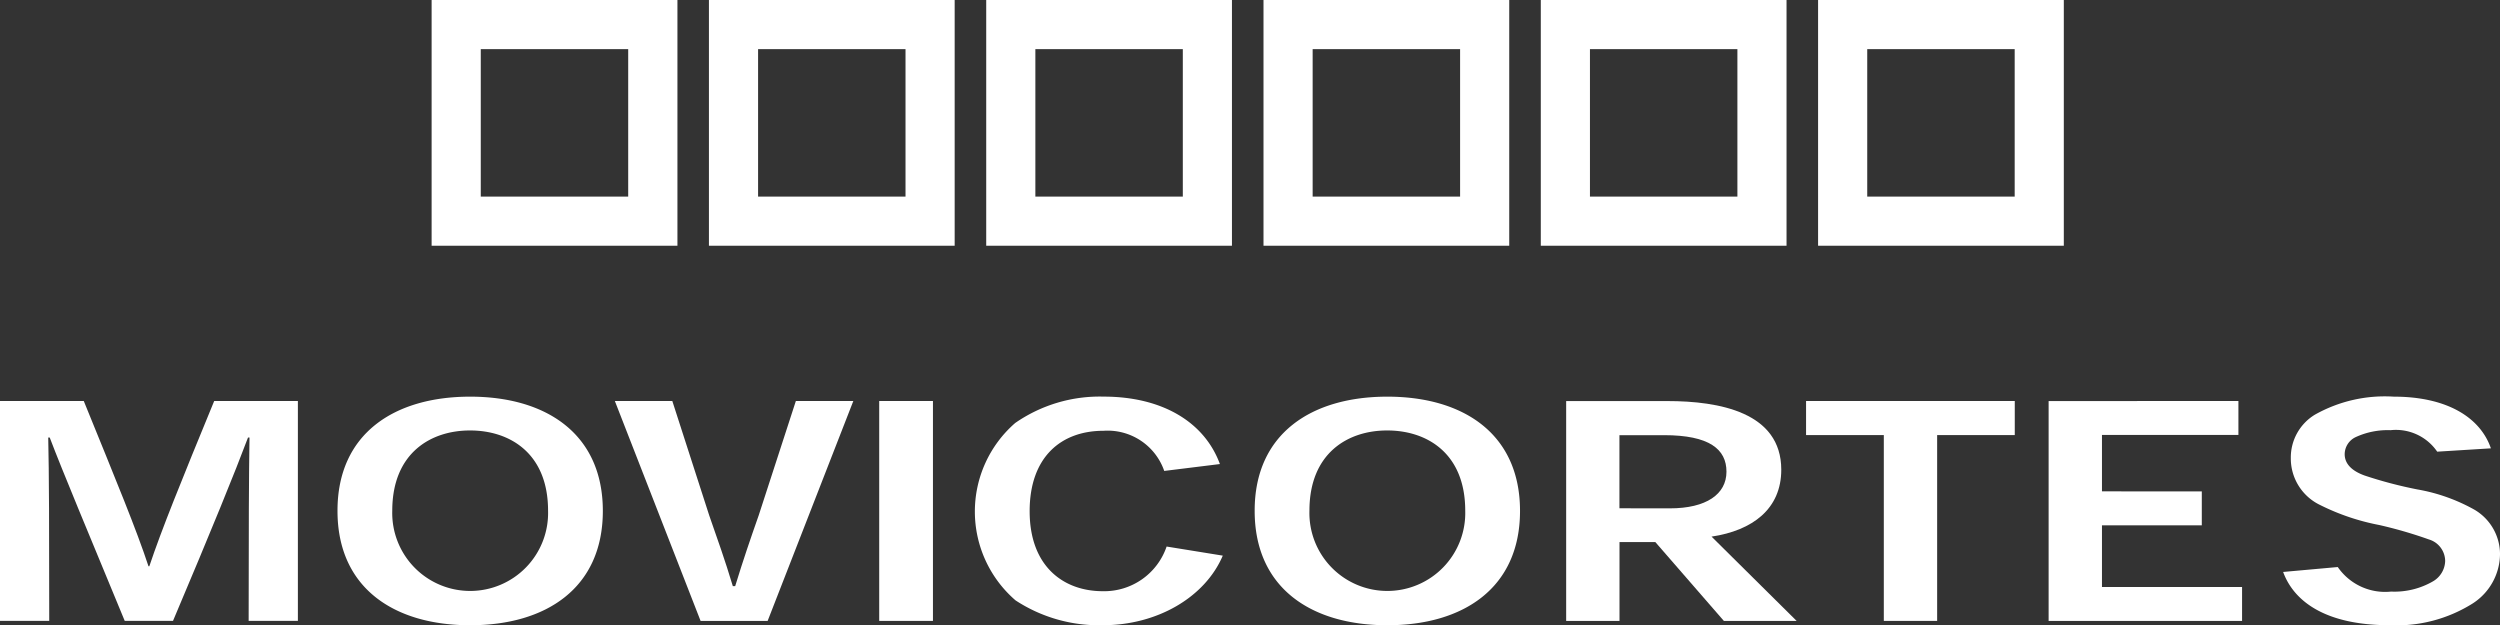
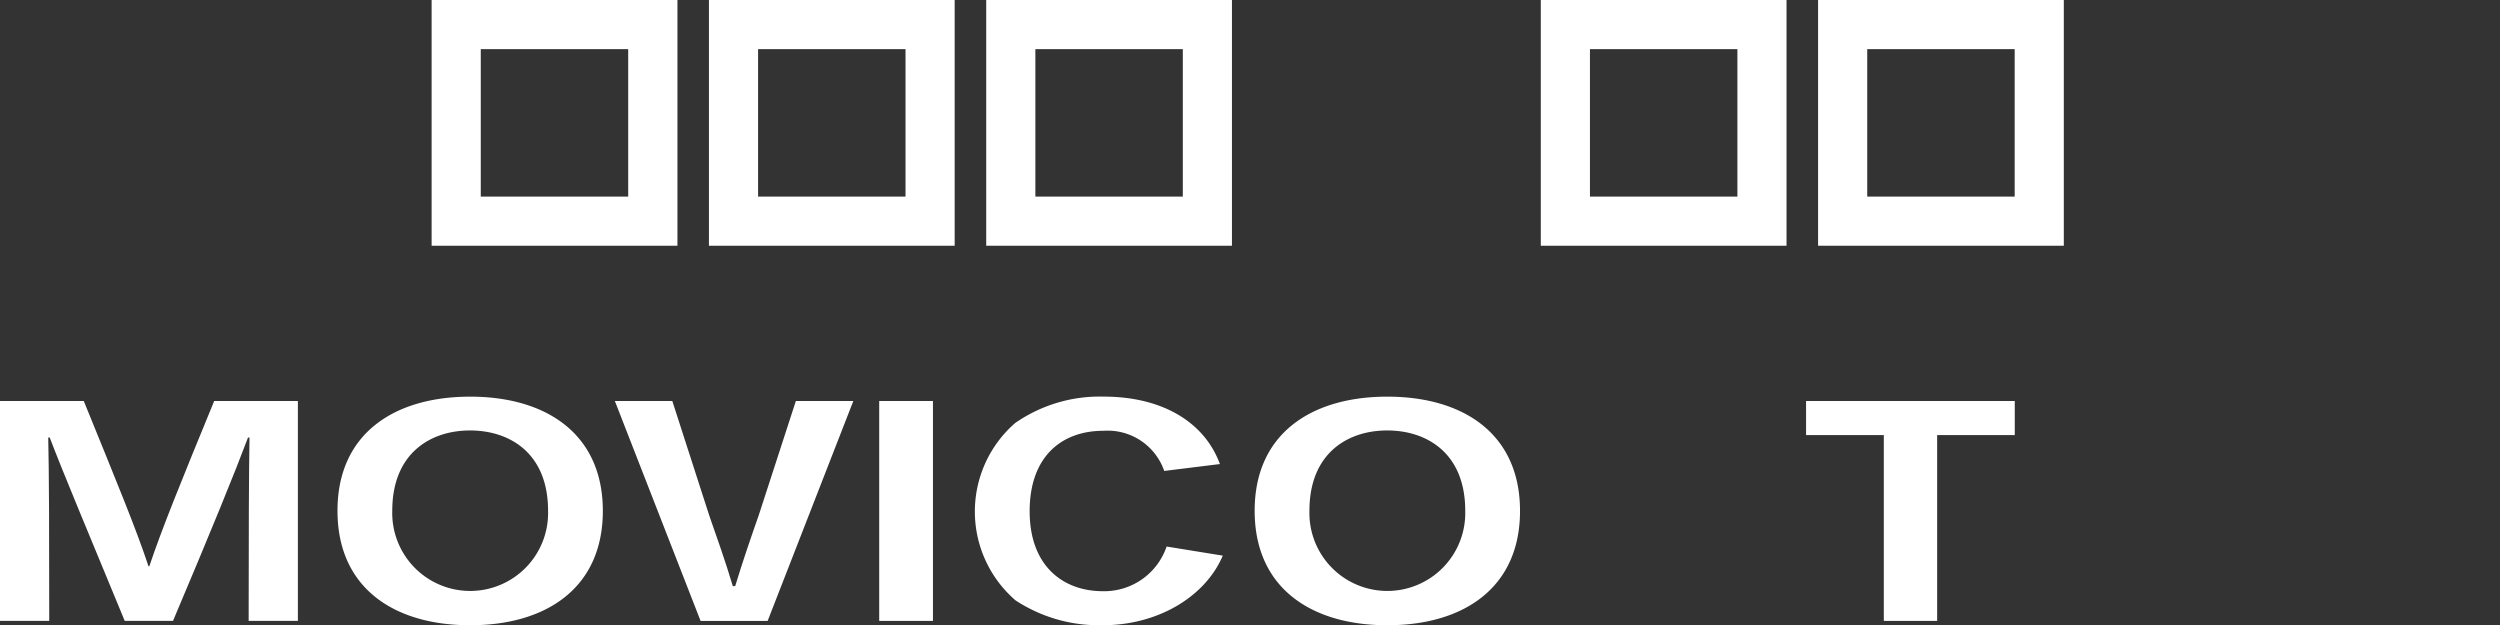
<svg xmlns="http://www.w3.org/2000/svg" width="150" height="37.515" viewBox="0 0 150 37.515">
  <rect x="0" y="0" width="150" height="37.515" fill="#333333" stroke="none" />
  <g id="Grupo_6628" data-name="Grupo 6628" transform="translate(-885 -46.484)">
    <g id="Marca_fixa_" data-name="Marca (fixa)" transform="translate(0 -1.516)">
      <path id="Caminho_16" data-name="Caminho 16" d="M135,370.685h8.846v-8.846H135v8.846Zm-2.949,2.949V358.89H146.8v14.744Z" transform="translate(778.846 -310.89)" fill="#fff" />
      <path id="Caminho_17" data-name="Caminho 17" d="M190.925,370.685h8.846v-8.846h-8.846v8.846Zm-2.949,2.949V358.89H202.72v14.744Z" transform="translate(739.56 -310.89)" fill="#fff" />
      <path id="Caminho_18" data-name="Caminho 18" d="M246.848,370.685h8.847v-8.846h-8.847v8.846Zm-2.949,2.949V358.89h14.744v14.744Z" transform="translate(700.274 -310.89)" fill="#fff" />
-       <path id="Caminho_19" data-name="Caminho 19" d="M302.77,370.685h8.847v-8.846H302.77v8.846Zm-2.949,2.949V358.89h14.744v14.744Z" transform="translate(660.989 -310.89)" fill="#fff" />
      <path id="Caminho_20" data-name="Caminho 20" d="M358.693,370.685h8.847v-8.846h-8.847v8.846Zm-2.949,2.949V358.89h14.744v14.744Z" transform="translate(621.704 -310.89)" fill="#fff" />
      <path id="Caminho_21" data-name="Caminho 21" d="M414.616,370.685h8.847v-8.846h-8.847v8.846Zm-2.949,2.949V358.89h14.744v14.744Z" transform="translate(582.418 -310.89)" fill="#fff" />
    </g>
    <g id="Logotipo" transform="translate(0 -1.516)">
      <path id="Caminho_22" data-name="Caminho 22" d="M53.909,449.678c-.723-2.2-1.884-5-3.883-9.915H45v13.194h2.954c0-5.345-.011-8.943-.06-11h.09c.781,2.053,2.293,5.658,4.5,11H55.38c2.336-5.515,3.728-8.943,4.5-11h.09c-.035,2.066-.051,5.659-.051,11h2.954V439.763H57.852c-2.008,4.883-3.151,7.7-3.892,9.915Z" transform="translate(840 -367.703)" fill="#fff" />
      <path id="Caminho_23" data-name="Caminho 23" d="M113.068,445.742c0,4.635,3.409,6.86,7.96,6.86s7.96-2.226,7.96-6.86-3.409-6.856-7.96-6.856-7.96,2.218-7.96,6.838v.018Zm7.96-4.827c2.35,0,4.674,1.342,4.674,4.816a4.676,4.676,0,1,1-9.348,0c0-3.474,2.324-4.816,4.656-4.816Z" transform="translate(792.182 -367.087)" fill="#fff" />
      <path id="Caminho_24" data-name="Caminho 24" d="M176.078,450.869c-.468-1.564-.948-2.895-1.416-4.242l-2.214-6.863H169l5.144,13.194h4.023l5.141-13.194h-3.448l-2.227,6.854c-.482,1.371-.935,2.687-1.413,4.252Z" transform="translate(752.891 -367.703)" fill="#fff" />
      <path id="Caminho_25" data-name="Caminho 25" d="M225.545,452.957V439.763h-3.224v13.194Z" transform="translate(715.432 -367.703)" fill="#fff" />
      <path id="Caminho_26" data-name="Caminho 26" d="M253.117,447.881a3.955,3.955,0,0,1-3.833,2.678c-2.326,0-4.384-1.461-4.384-4.8,0-3.255,1.891-4.825,4.431-4.825a3.593,3.593,0,0,1,3.644,2.409l3.34-.413c-.929-2.531-3.476-4.046-6.974-4.046a8.892,8.892,0,0,0-5.306,1.581,7.041,7.041,0,0,0,.02,10.646A9.134,9.134,0,0,0,249.3,452.6c3.233,0,6.119-1.662,7.188-4.175l-3.373-.546Z" transform="translate(701.879 -367.087)" fill="#fff" />
      <path id="Caminho_27" data-name="Caminho 27" d="M298.04,445.742c0,4.635,3.409,6.86,7.96,6.86s7.961-2.226,7.961-6.86-3.409-6.856-7.961-6.856-7.96,2.218-7.96,6.838v.018Zm7.96-4.827c2.35,0,4.674,1.342,4.674,4.816a4.676,4.676,0,1,1-9.348,0c0-3.474,2.324-4.816,4.655-4.816Z" transform="translate(662.24 -367.087)" fill="#fff" />
-       <path id="Caminho_28" data-name="Caminho 28" d="M369.583,447.9c2.454-.366,4.184-1.658,4.184-4.013,0-3.452-3.734-4.12-6.832-4.12h-6.074v13.194h3.2v-4.734h2.15l4.115,4.734h4.366l-5.108-5.061Zm-5.526-1.7v-4.387h2.679c2.712,0,3.743.84,3.743,2.191s-1.21,2.2-3.394,2.2Z" transform="translate(618.109 -367.703)" fill="#fff" />
      <path id="Caminho_29" data-name="Caminho 29" d="M421.766,439.763H409.244v2.045h4.665v11.149h3.2V441.808h4.657v-2.045Z" transform="translate(584.12 -367.703)" fill="#fff" />
-       <path id="Caminho_30" data-name="Caminho 30" d="M461.361,445.184V441.8h8.187v-2.035H458.16v13.194h11.607v-2.035h-8.406v-3.7h5.99v-2.035Z" transform="translate(549.757 -367.703)" fill="#fff" />
-       <path id="Caminho_31" data-name="Caminho 31" d="M517.923,441.994c-.638-1.866-2.648-3.108-5.83-3.108a8.544,8.544,0,0,0-4.74,1.086,3.005,3.005,0,0,0-1.437,2.6,3.093,3.093,0,0,0,1.759,2.816,13.644,13.644,0,0,0,3.548,1.2,26.259,26.259,0,0,1,2.982.867,1.36,1.36,0,0,1,.972,1.293,1.456,1.456,0,0,1-.725,1.216,4.611,4.611,0,0,1-2.519.618,3.45,3.45,0,0,1-3.2-1.473l-3.278.295c.667,1.823,2.63,3.195,6.381,3.195a8.586,8.586,0,0,0,5.017-1.32,3.558,3.558,0,0,0,1.615-2.946,3.1,3.1,0,0,0-1.534-2.664,10.785,10.785,0,0,0-3.428-1.217,25.6,25.6,0,0,1-3.158-.832c-.745-.267-1.2-.687-1.2-1.282a1.143,1.143,0,0,1,.651-1.02,4.589,4.589,0,0,1,2.1-.42,3,3,0,0,1,2.8,1.289l3.223-.2Z" transform="translate(516.533 -367.087)" fill="#fff" />
    </g>
  </g>
</svg>